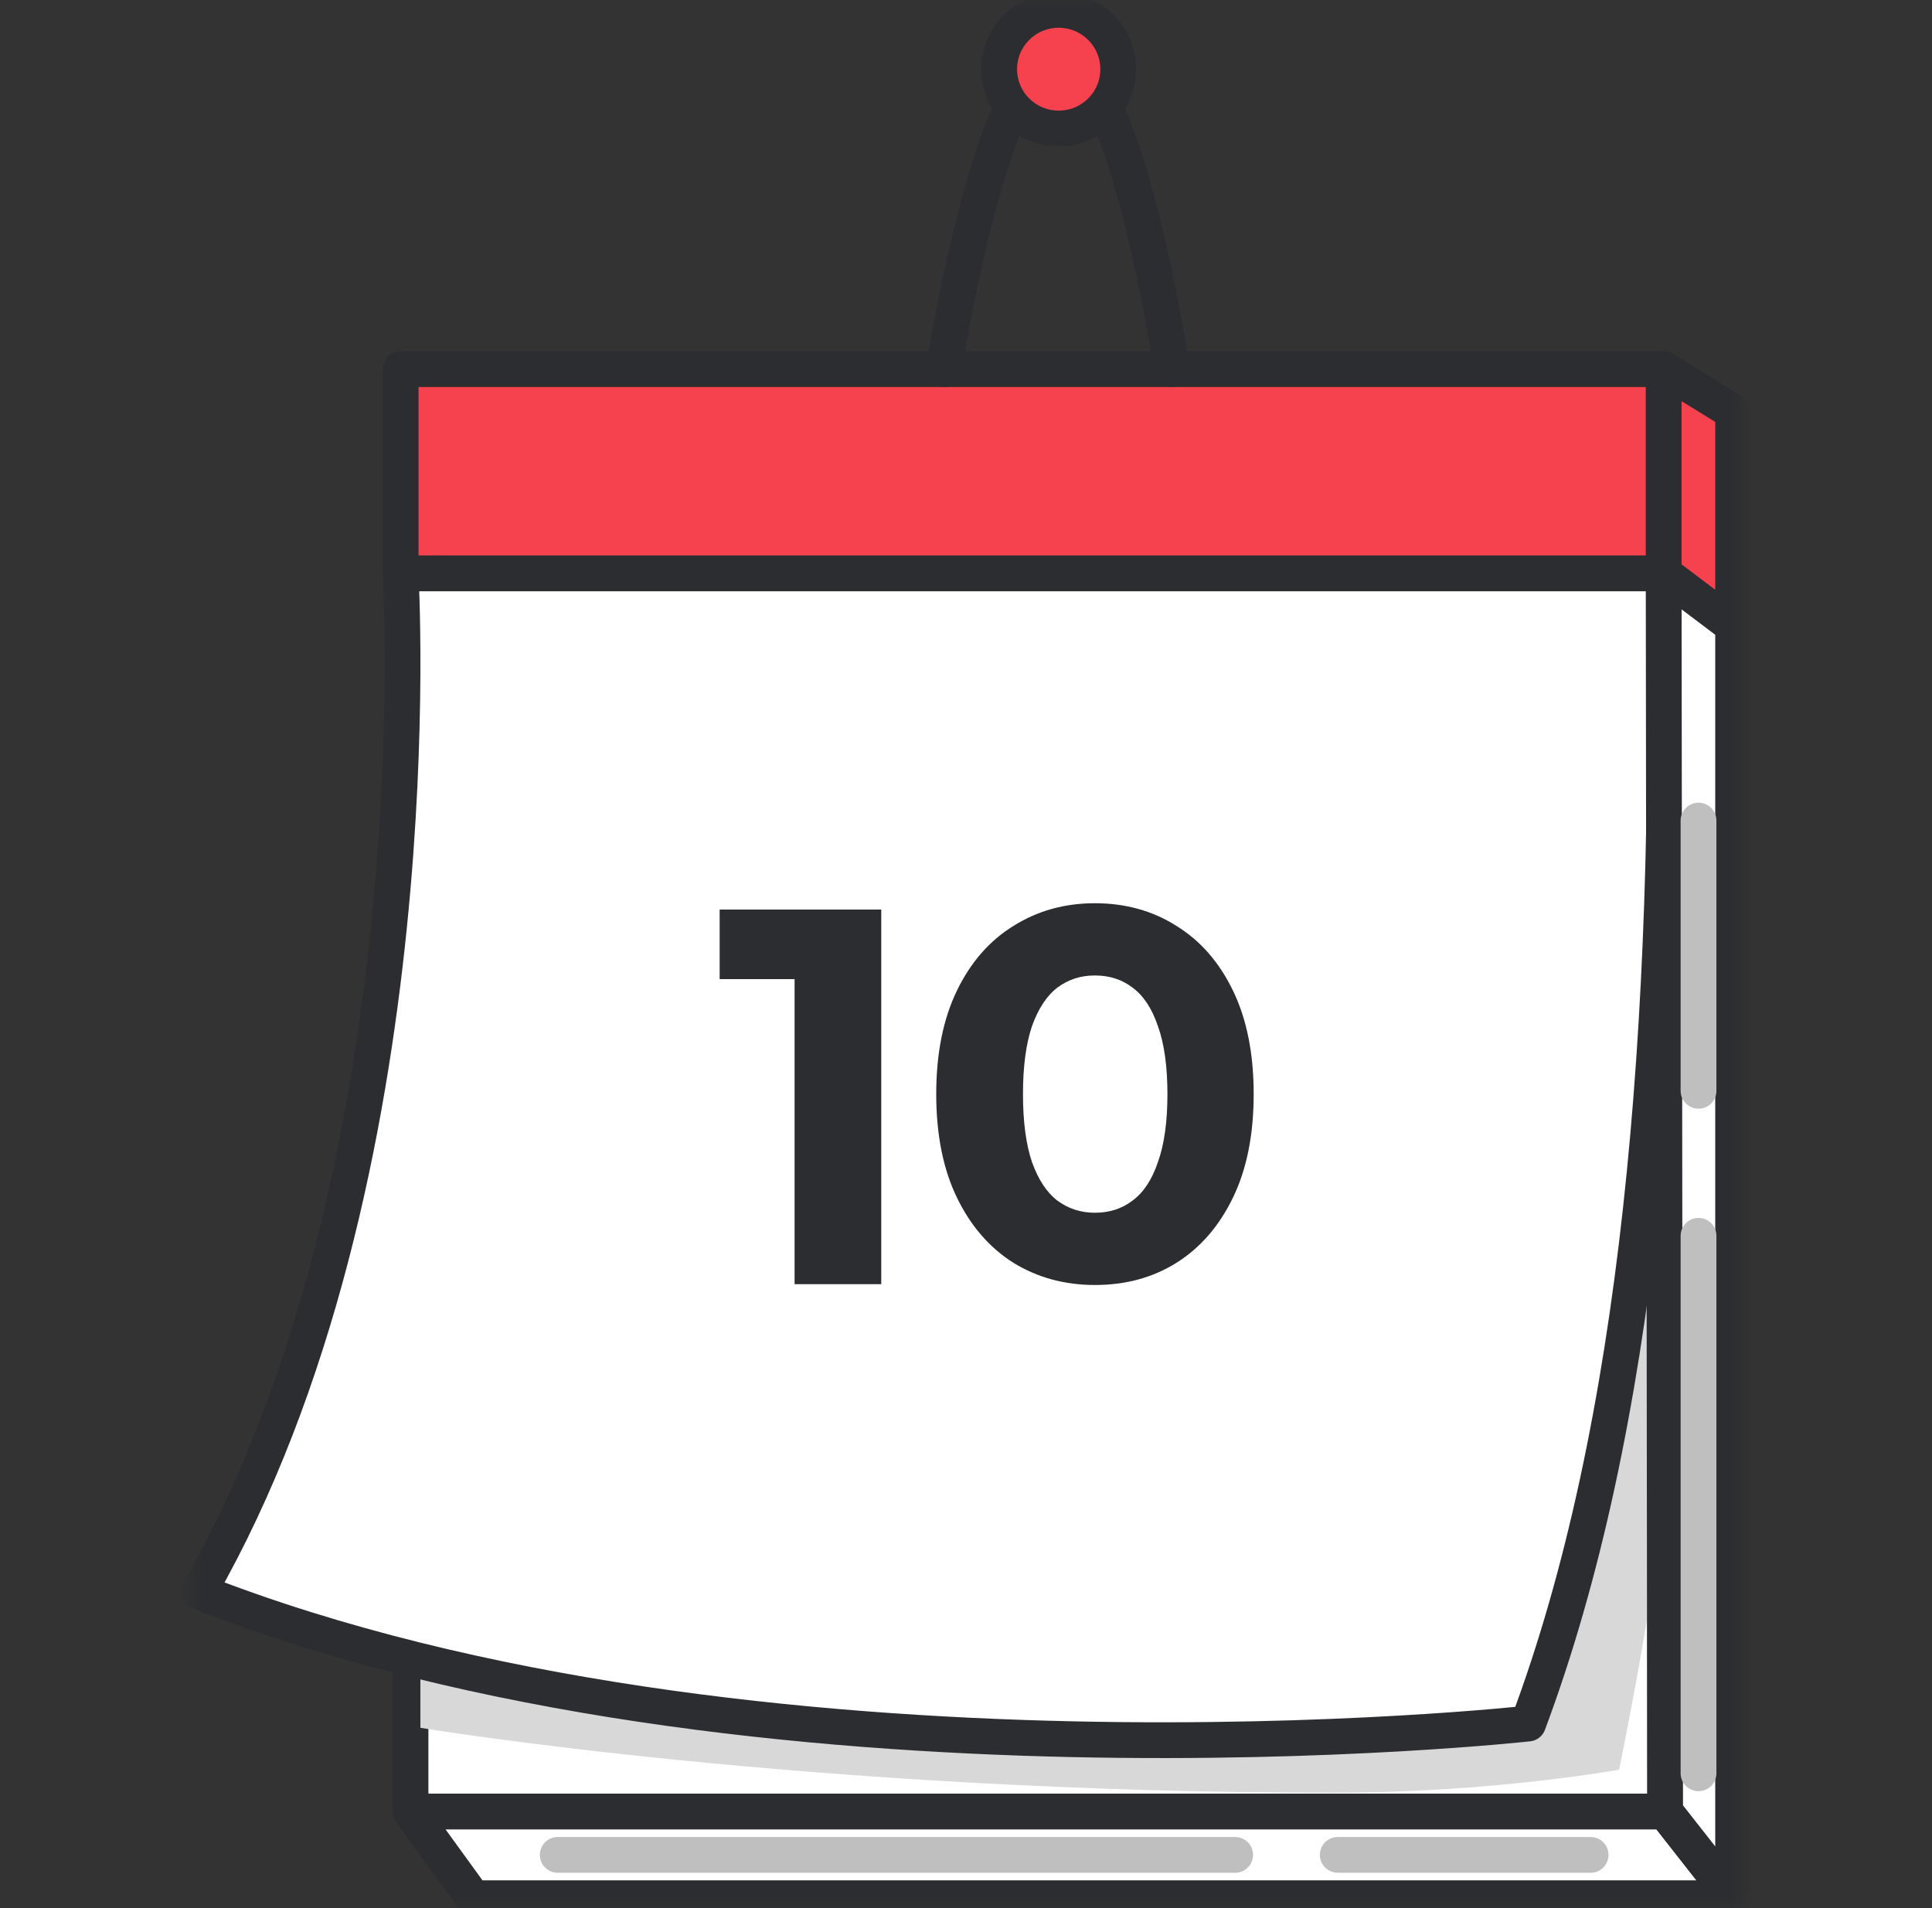
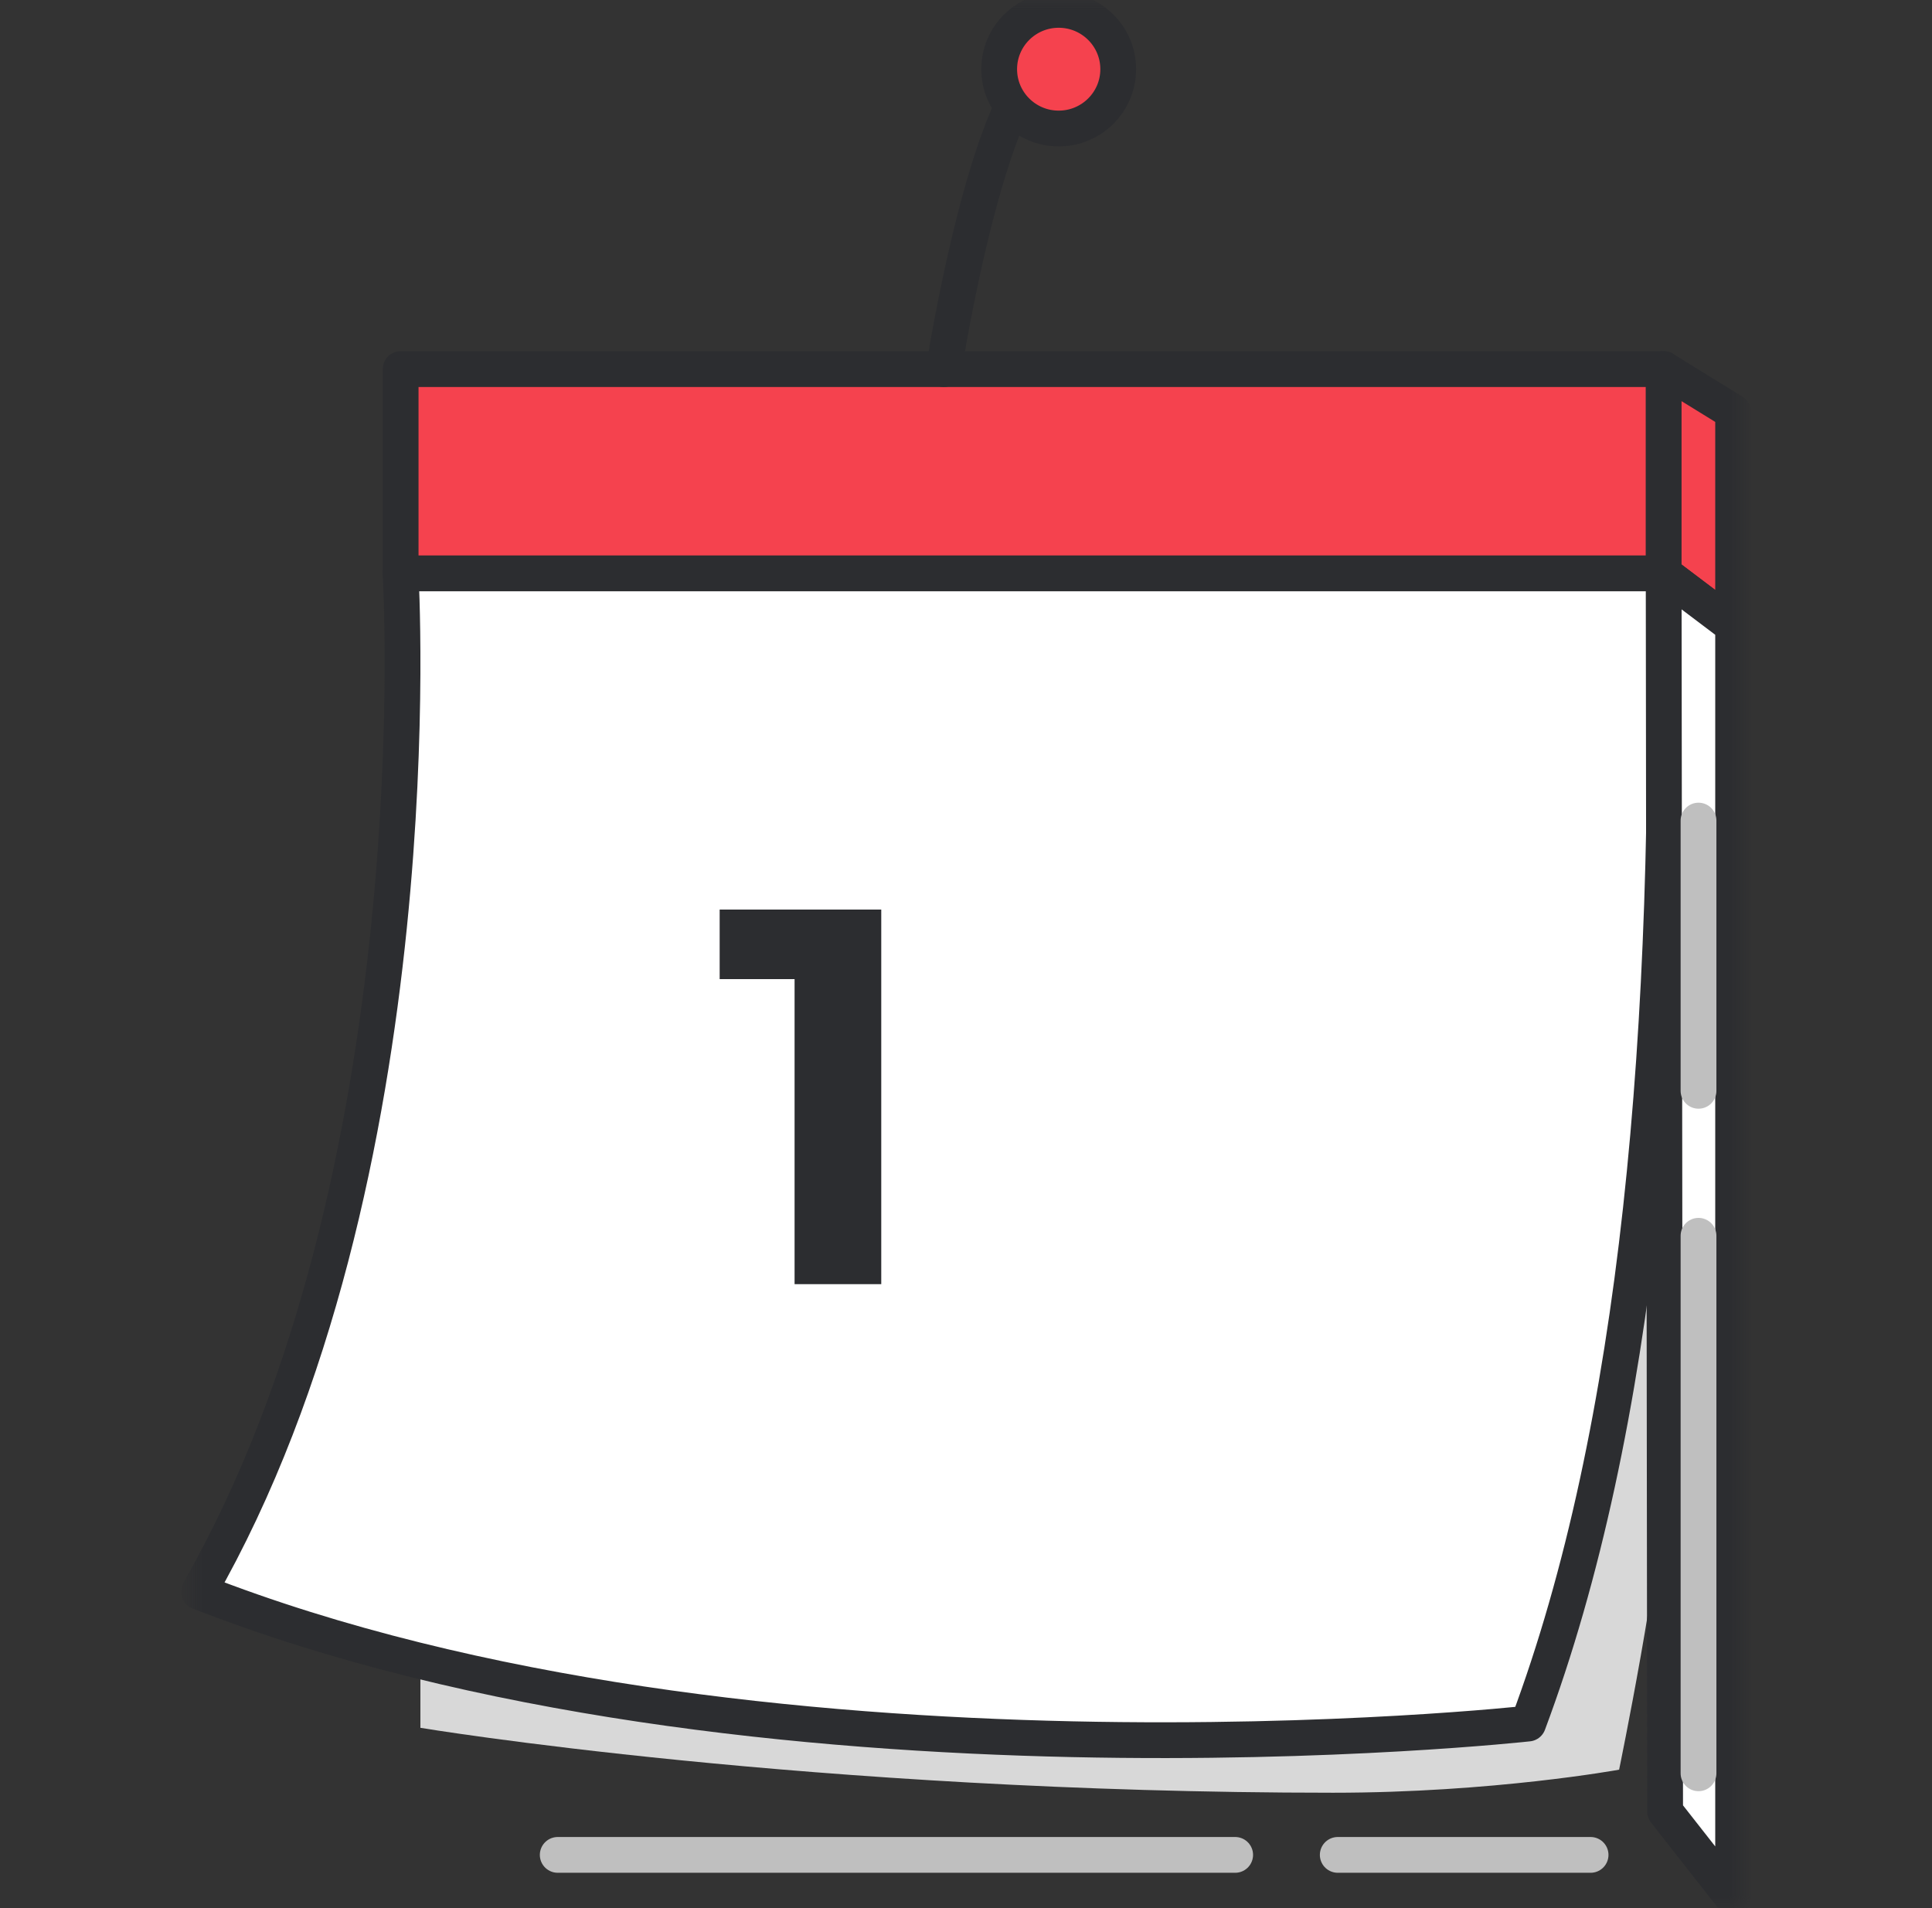
<svg xmlns="http://www.w3.org/2000/svg" width="81" height="80" viewBox="0 0 81 80" fill="none">
  <rect x="0" y="0" width="81" height="80" fill="#333333" stroke="none" />
  <mask id="mask0_29647_180881" style="mask-type:luminance" maskUnits="userSpaceOnUse" x="7" y="0" width="67" height="80">
    <path d="M73.083 0H7.922V80H73.083V0Z" fill="white" />
  </mask>
  <g mask="url(#mask0_29647_180881)">
    <path d="M69.758 15.475H16.797V24.041H69.758V15.475Z" fill="#F5424E" stroke="#2C2D30" stroke-width="1.5" stroke-linecap="round" stroke-linejoin="round" />
-     <path d="M17.211 66.183V75.951H69.817V25.276L18.223 24.041L17.211 66.183Z" fill="white" stroke="#2C2D30" stroke-width="1.5" stroke-linecap="round" stroke-linejoin="round" />
    <path d="M17.625 72.441C17.625 72.441 33.985 75.163 55.89 75.163C62.595 75.163 67.882 74.196 67.882 74.196C67.882 74.196 69.674 65.508 69.754 62.175C69.754 39.236 69.335 40.892 69.335 40.892L17.625 47.344V72.441Z" fill="#D8D8D8" />
    <path d="M69.75 15.475L72.662 17.271V26.241L69.75 24.041V15.475Z" fill="#F5424E" stroke="#2C2D30" stroke-width="1.5" stroke-linecap="round" stroke-linejoin="round" />
    <path d="M16.793 24.041C16.793 24.041 18.318 49.326 8.336 66.735C31.628 75.855 64.07 72.262 64.07 72.262C68.698 59.885 70.145 43.208 69.754 24.041H16.793Z" fill="white" stroke="#2C2D30" stroke-width="1.5" stroke-linecap="round" stroke-linejoin="round" />
-     <path d="M39.57 15.474C39.57 15.474 41.608 2.373 44.381 2.373C47.154 2.373 49.134 15.474 49.134 15.474" stroke="#2C2D30" stroke-width="1.5" stroke-linecap="round" stroke-linejoin="round" />
+     <path d="M39.57 15.474C39.57 15.474 41.608 2.373 44.381 2.373" stroke="#2C2D30" stroke-width="1.5" stroke-linecap="round" stroke-linejoin="round" />
    <path d="M44.386 5.388C45.764 5.388 46.882 4.275 46.882 2.901C46.882 1.528 45.764 0.414 44.386 0.414C43.008 0.414 41.891 1.528 41.891 2.901C41.891 4.275 43.008 5.388 44.386 5.388Z" fill="#F5424E" stroke="#2C2D30" stroke-width="1.5" stroke-linecap="round" stroke-linejoin="round" />
-     <path d="M17.211 75.951L19.845 79.585H72.667L69.817 75.951H17.211Z" fill="white" stroke="#2C2D30" stroke-width="1.5" stroke-linecap="round" stroke-linejoin="round" />
    <path d="M72.662 79.585V26.241L69.75 24.041L69.811 75.951L72.662 79.585Z" fill="white" stroke="#2C2D30" stroke-width="1.5" stroke-linecap="round" stroke-linejoin="round" />
    <path d="M23.383 77.769H51.785" stroke="#BFBFBF" stroke-width="1.5" stroke-linecap="round" stroke-linejoin="round" />
    <path d="M56.086 77.769H66.686" stroke="#BFBFBF" stroke-width="1.5" stroke-linecap="round" stroke-linejoin="round" />
    <path d="M71.211 74.348V51.812" stroke="#BFBFBF" stroke-width="1.5" stroke-linecap="round" stroke-linejoin="round" />
    <path d="M71.211 45.734V34.404" stroke="#BFBFBF" stroke-width="1.5" stroke-linecap="round" stroke-linejoin="round" />
-     <path d="M45.906 53.875C44.636 53.875 43.497 53.565 42.49 52.946C41.486 52.313 40.693 51.399 40.117 50.205C39.54 49.011 39.252 47.566 39.252 45.872C39.252 44.178 39.54 42.733 40.117 41.539C40.693 40.345 41.486 39.439 42.49 38.82C43.497 38.187 44.636 37.869 45.906 37.869C47.176 37.869 48.333 38.187 49.322 38.82C50.329 39.439 51.119 40.345 51.696 41.539C52.273 42.733 52.561 44.178 52.561 45.872C52.561 47.566 52.273 49.011 51.696 50.205C51.119 51.399 50.329 52.313 49.322 52.946C48.333 53.565 47.193 53.875 45.906 53.875ZM45.906 50.846C46.514 50.846 47.038 50.677 47.481 50.337C47.942 49.998 48.297 49.462 48.546 48.724C48.812 47.986 48.945 47.035 48.945 45.872C48.945 44.709 48.812 43.758 48.546 43.02C48.297 42.282 47.942 41.746 47.481 41.406C47.038 41.066 46.514 40.898 45.906 40.898C45.299 40.898 44.792 41.066 44.331 41.406C43.888 41.746 43.533 42.282 43.267 43.02C43.017 43.758 42.889 44.709 42.889 45.872C42.889 47.035 43.017 47.986 43.267 48.724C43.533 49.462 43.888 49.998 44.331 50.337C44.792 50.677 45.316 50.846 45.906 50.846Z" fill="#2C2D30" />
    <path d="M33.313 53.84V39.481L34.883 41.051H30.172V38.135H36.947V53.84H33.313Z" fill="#2C2D30" />
  </g>
</svg>